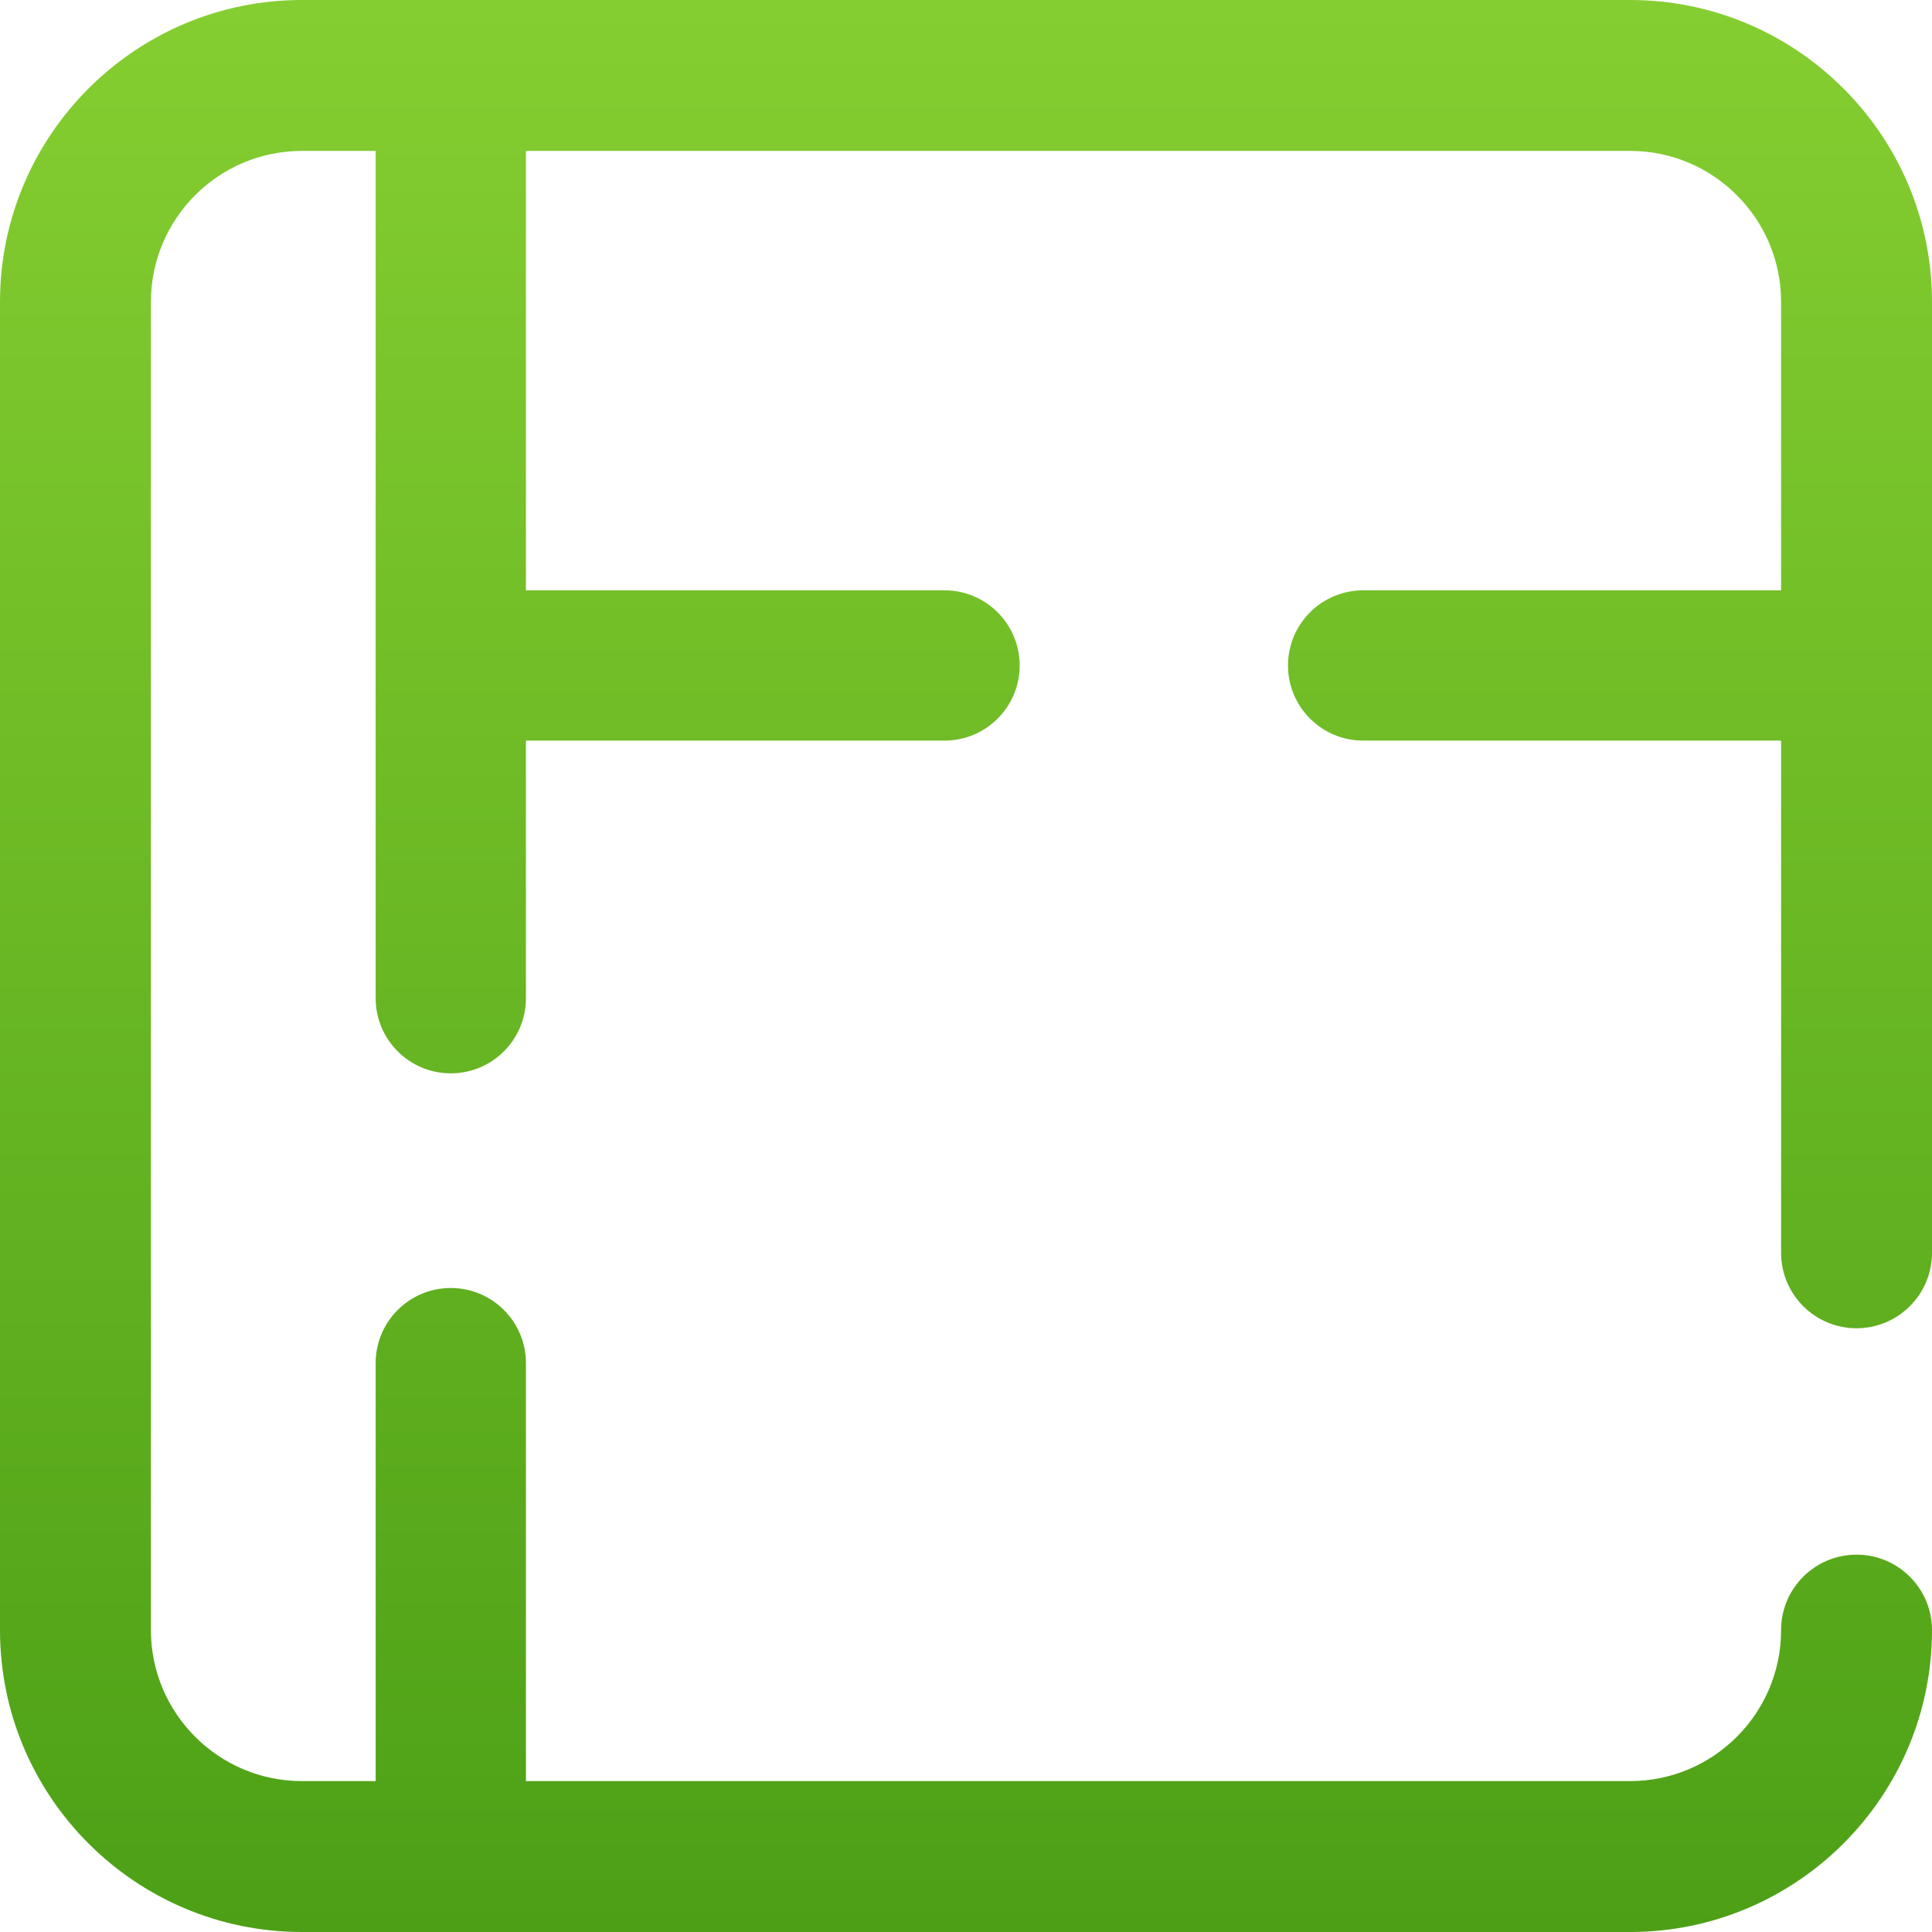
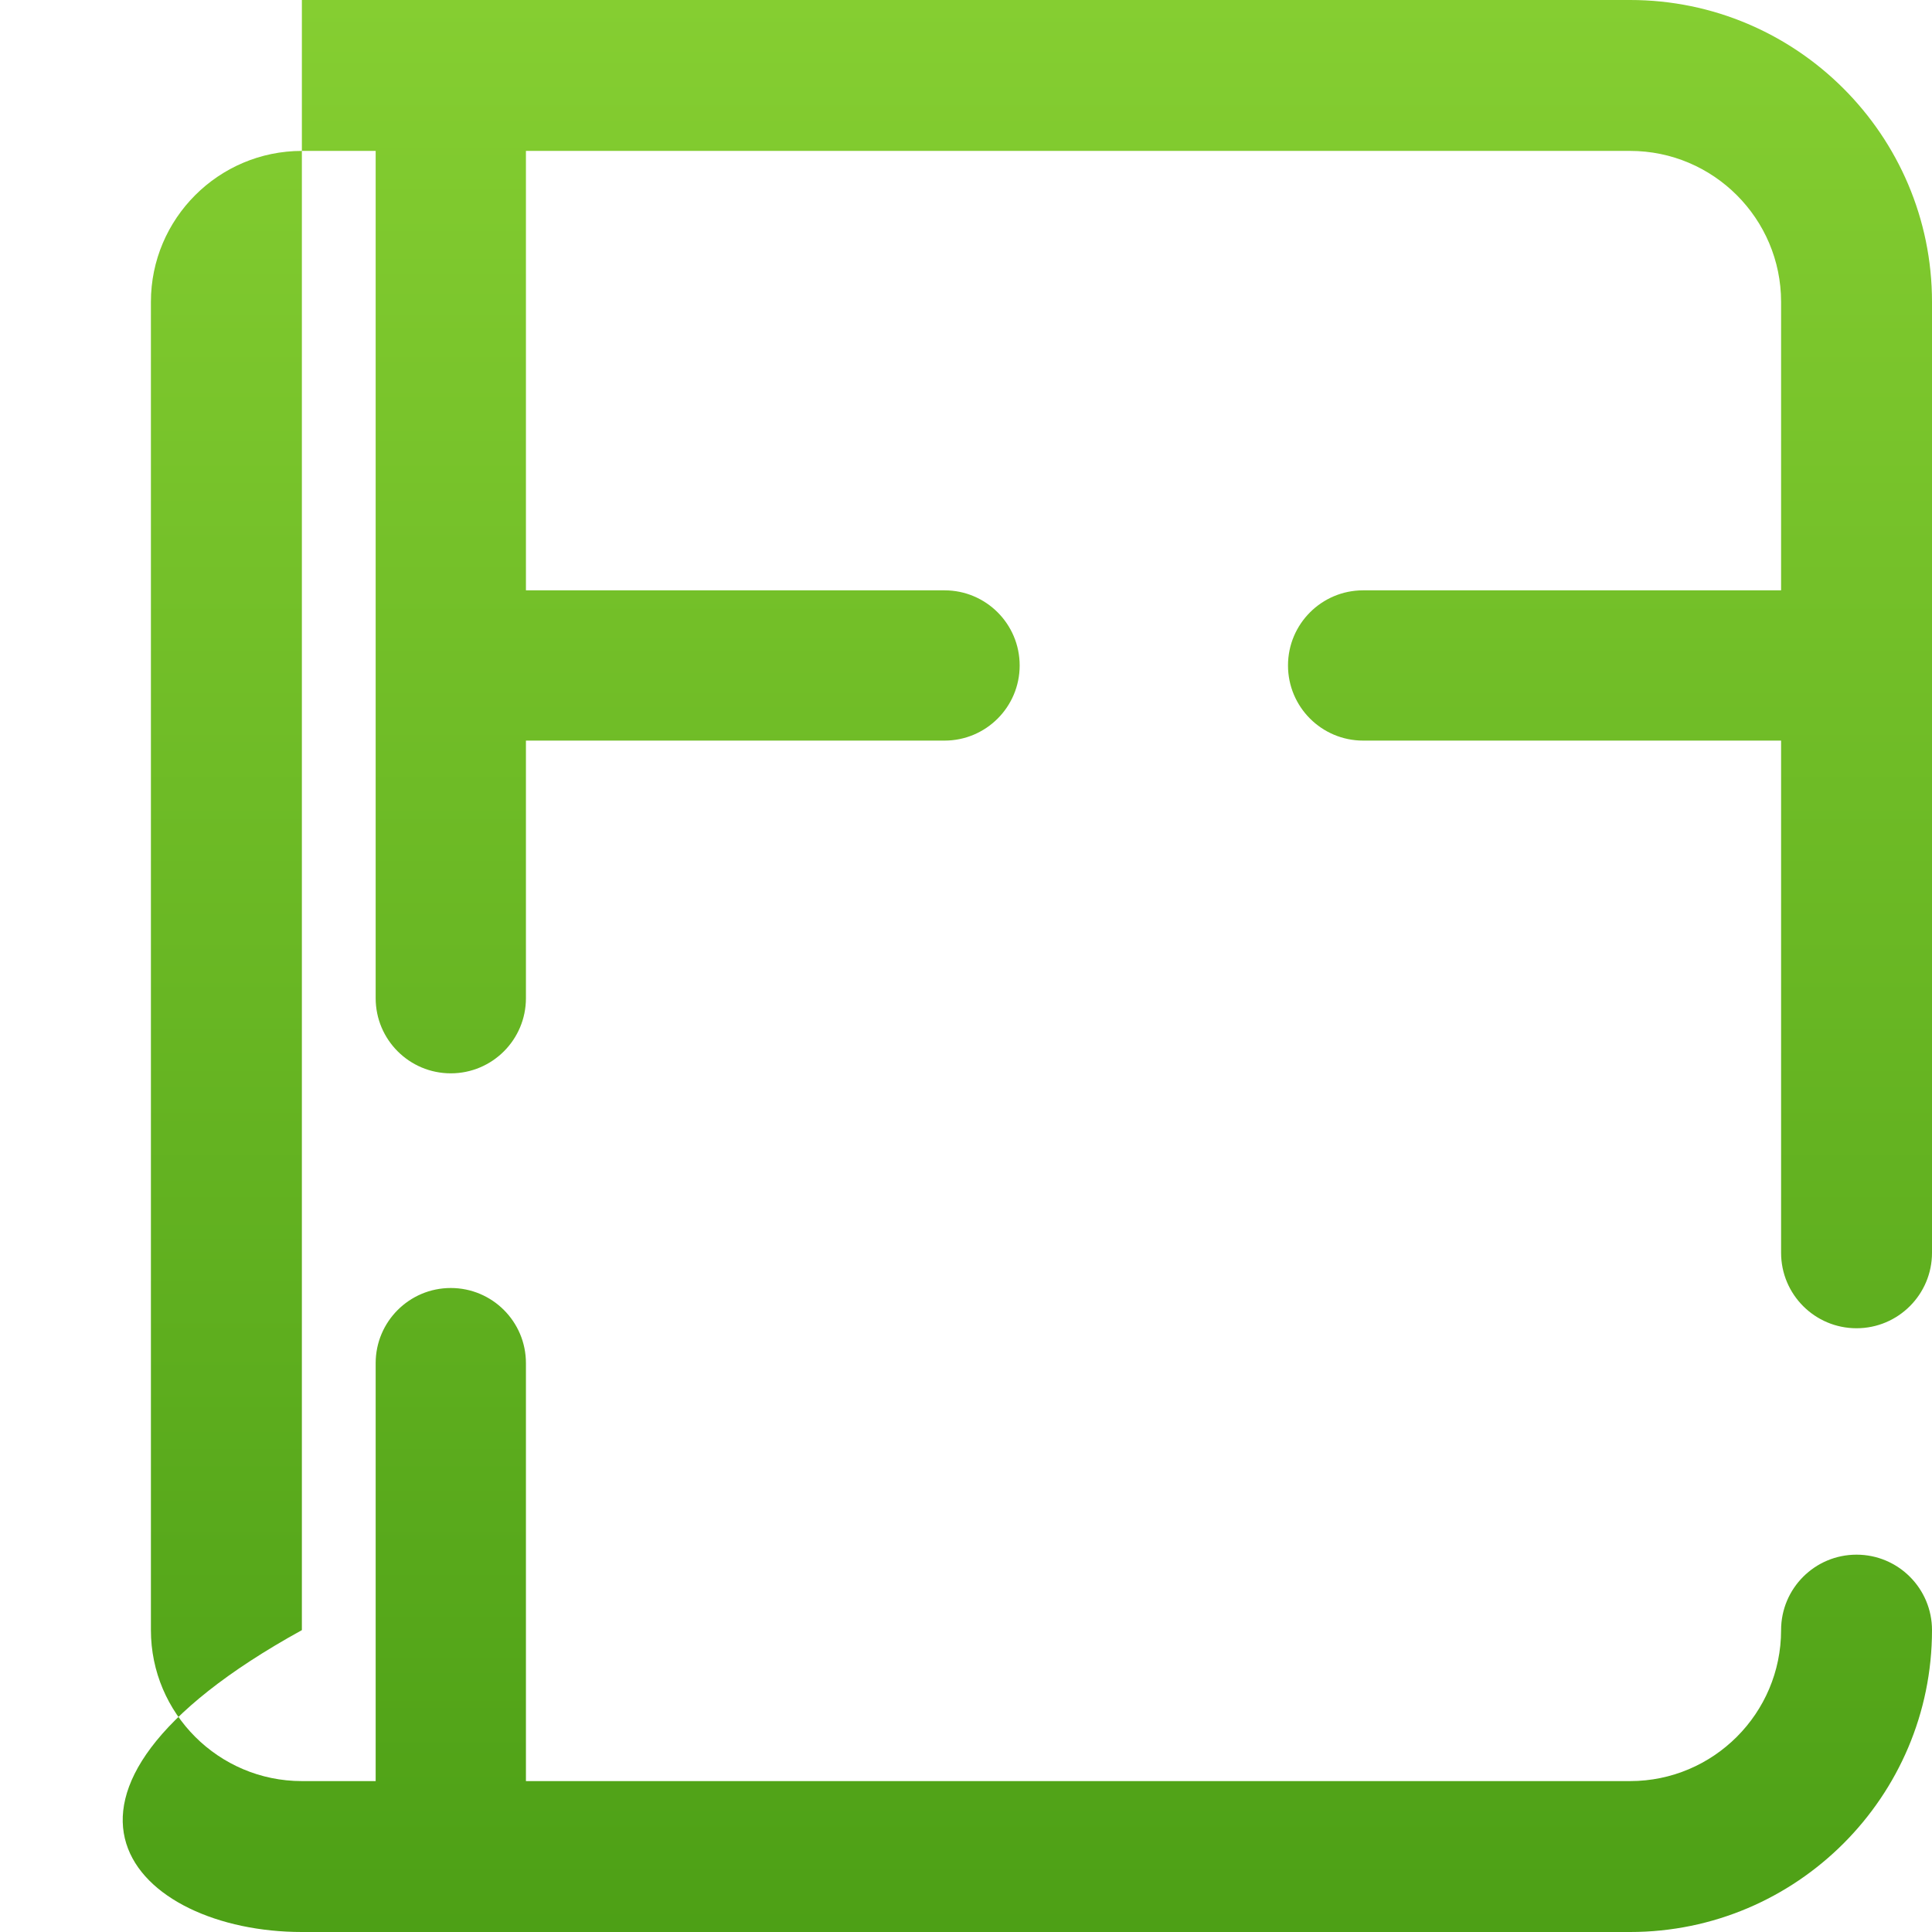
<svg xmlns="http://www.w3.org/2000/svg" width="36" height="36" viewBox="0 0 36 36" fill="none">
-   <path fill-rule="evenodd" clip-rule="evenodd" d="M34.594 24.75C35.37 24.75 36 24.12 36 23.344V12.4V5.625C36 2.523 33.477 0 30.375 0H5.625C2.523 0 0 2.523 0 5.625V30.375C0 33.477 2.523 36 5.625 36H30.375C33.477 36 36 33.477 36 30.375C36 29.598 35.37 28.969 34.594 28.969C33.817 28.969 33.188 29.598 33.188 30.375C33.188 31.926 31.926 33.188 30.375 33.188H9.8V25.4C9.8 24.627 9.173 24 8.4 24C7.627 24 7 24.627 7 25.4V33.188H5.625C4.074 33.188 2.812 31.926 2.812 30.375V5.625C2.812 4.074 4.074 2.812 5.625 2.812H7V12.4V18.6C7 19.373 7.627 20 8.4 20C9.173 20 9.8 19.373 9.8 18.6V13.8H17.6C18.373 13.8 19 13.173 19 12.4C19 11.627 18.373 11 17.6 11H9.8V2.812H30.375C31.926 2.812 33.188 4.074 33.188 5.625V11H25.4C24.627 11 24 11.627 24 12.4C24 13.173 24.627 13.8 25.4 13.8H33.188V23.344C33.188 24.12 33.817 24.75 34.594 24.75Z" fill="url(#paint0_linear_0)" />
+   <path fill-rule="evenodd" clip-rule="evenodd" d="M34.594 24.75C35.37 24.75 36 24.12 36 23.344V12.4V5.625C36 2.523 33.477 0 30.375 0H5.625V30.375C0 33.477 2.523 36 5.625 36H30.375C33.477 36 36 33.477 36 30.375C36 29.598 35.37 28.969 34.594 28.969C33.817 28.969 33.188 29.598 33.188 30.375C33.188 31.926 31.926 33.188 30.375 33.188H9.8V25.4C9.8 24.627 9.173 24 8.4 24C7.627 24 7 24.627 7 25.4V33.188H5.625C4.074 33.188 2.812 31.926 2.812 30.375V5.625C2.812 4.074 4.074 2.812 5.625 2.812H7V12.4V18.6C7 19.373 7.627 20 8.4 20C9.173 20 9.8 19.373 9.8 18.6V13.8H17.6C18.373 13.8 19 13.173 19 12.4C19 11.627 18.373 11 17.6 11H9.8V2.812H30.375C31.926 2.812 33.188 4.074 33.188 5.625V11H25.4C24.627 11 24 11.627 24 12.4C24 13.173 24.627 13.8 25.4 13.8H33.188V23.344C33.188 24.12 33.817 24.75 34.594 24.75Z" fill="url(#paint0_linear_0)" />
  <defs>
    <linearGradient id="paint0_linear_0" x1="0" y1="0" x2="0" y2="36" gradientUnits="userSpaceOnUse">
      <stop stop-color="#85CE31" />
      <stop offset="1" stop-color="#4DA016" />
    </linearGradient>
  </defs>
</svg>